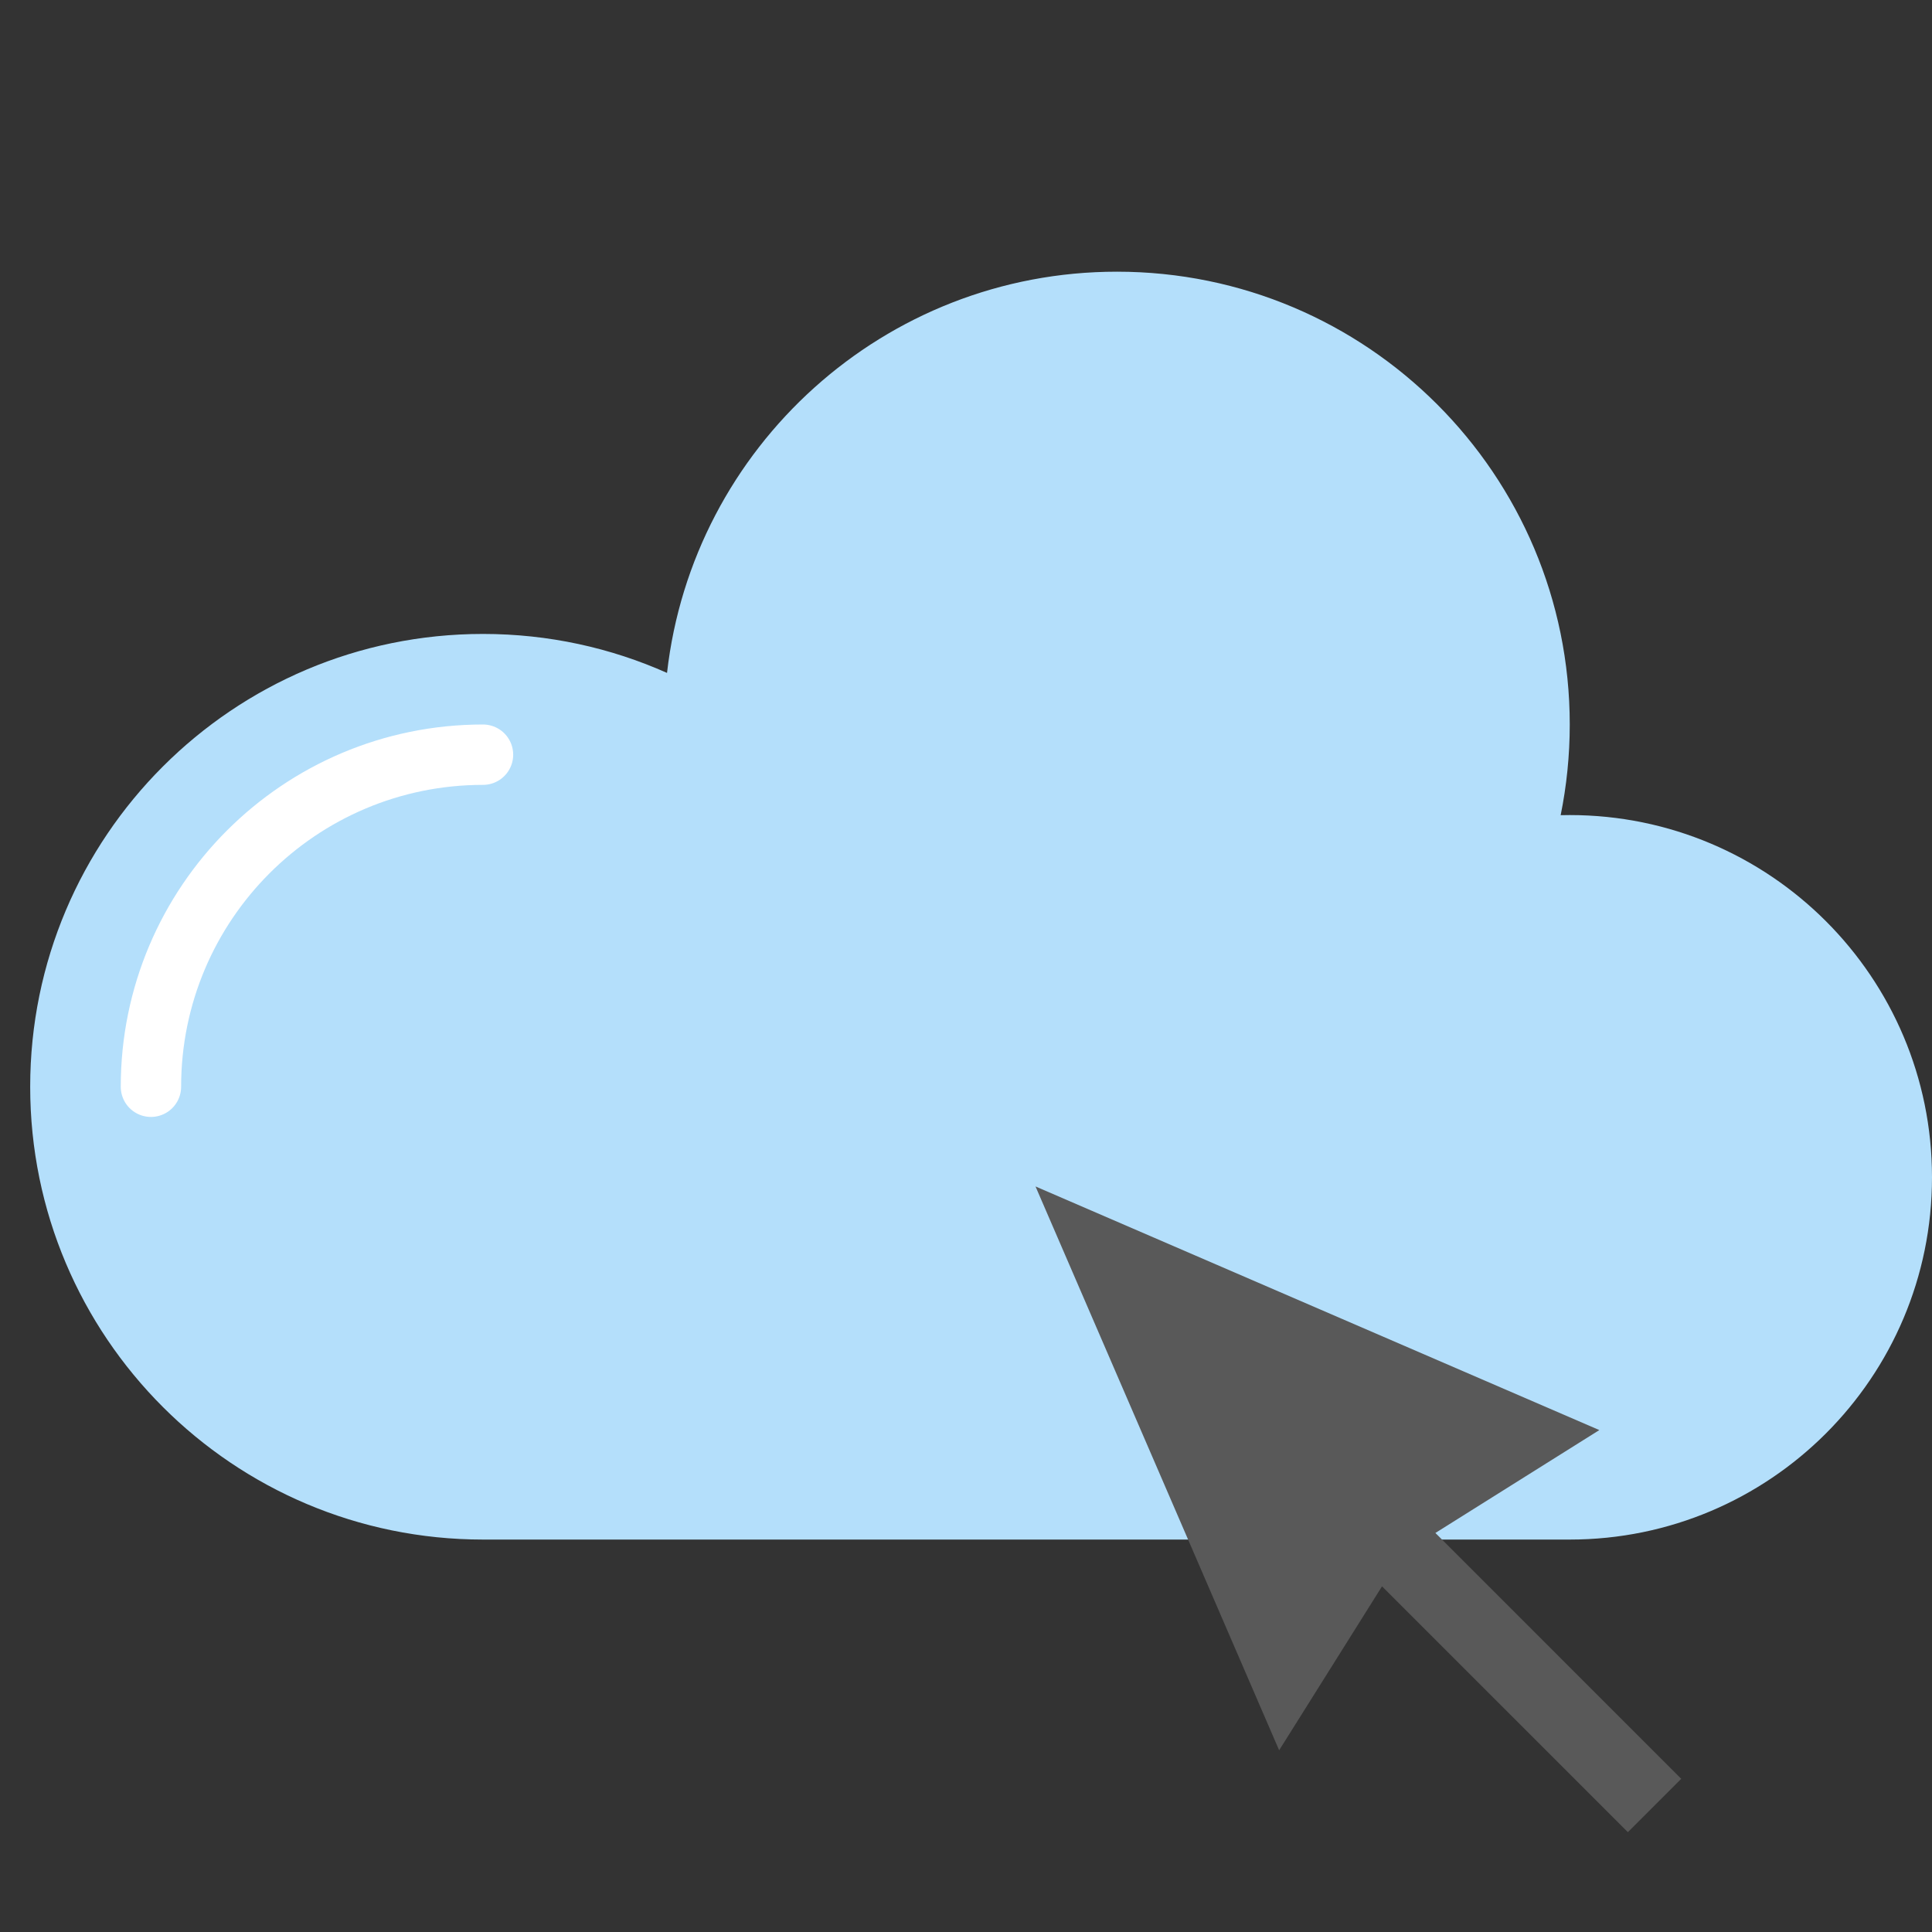
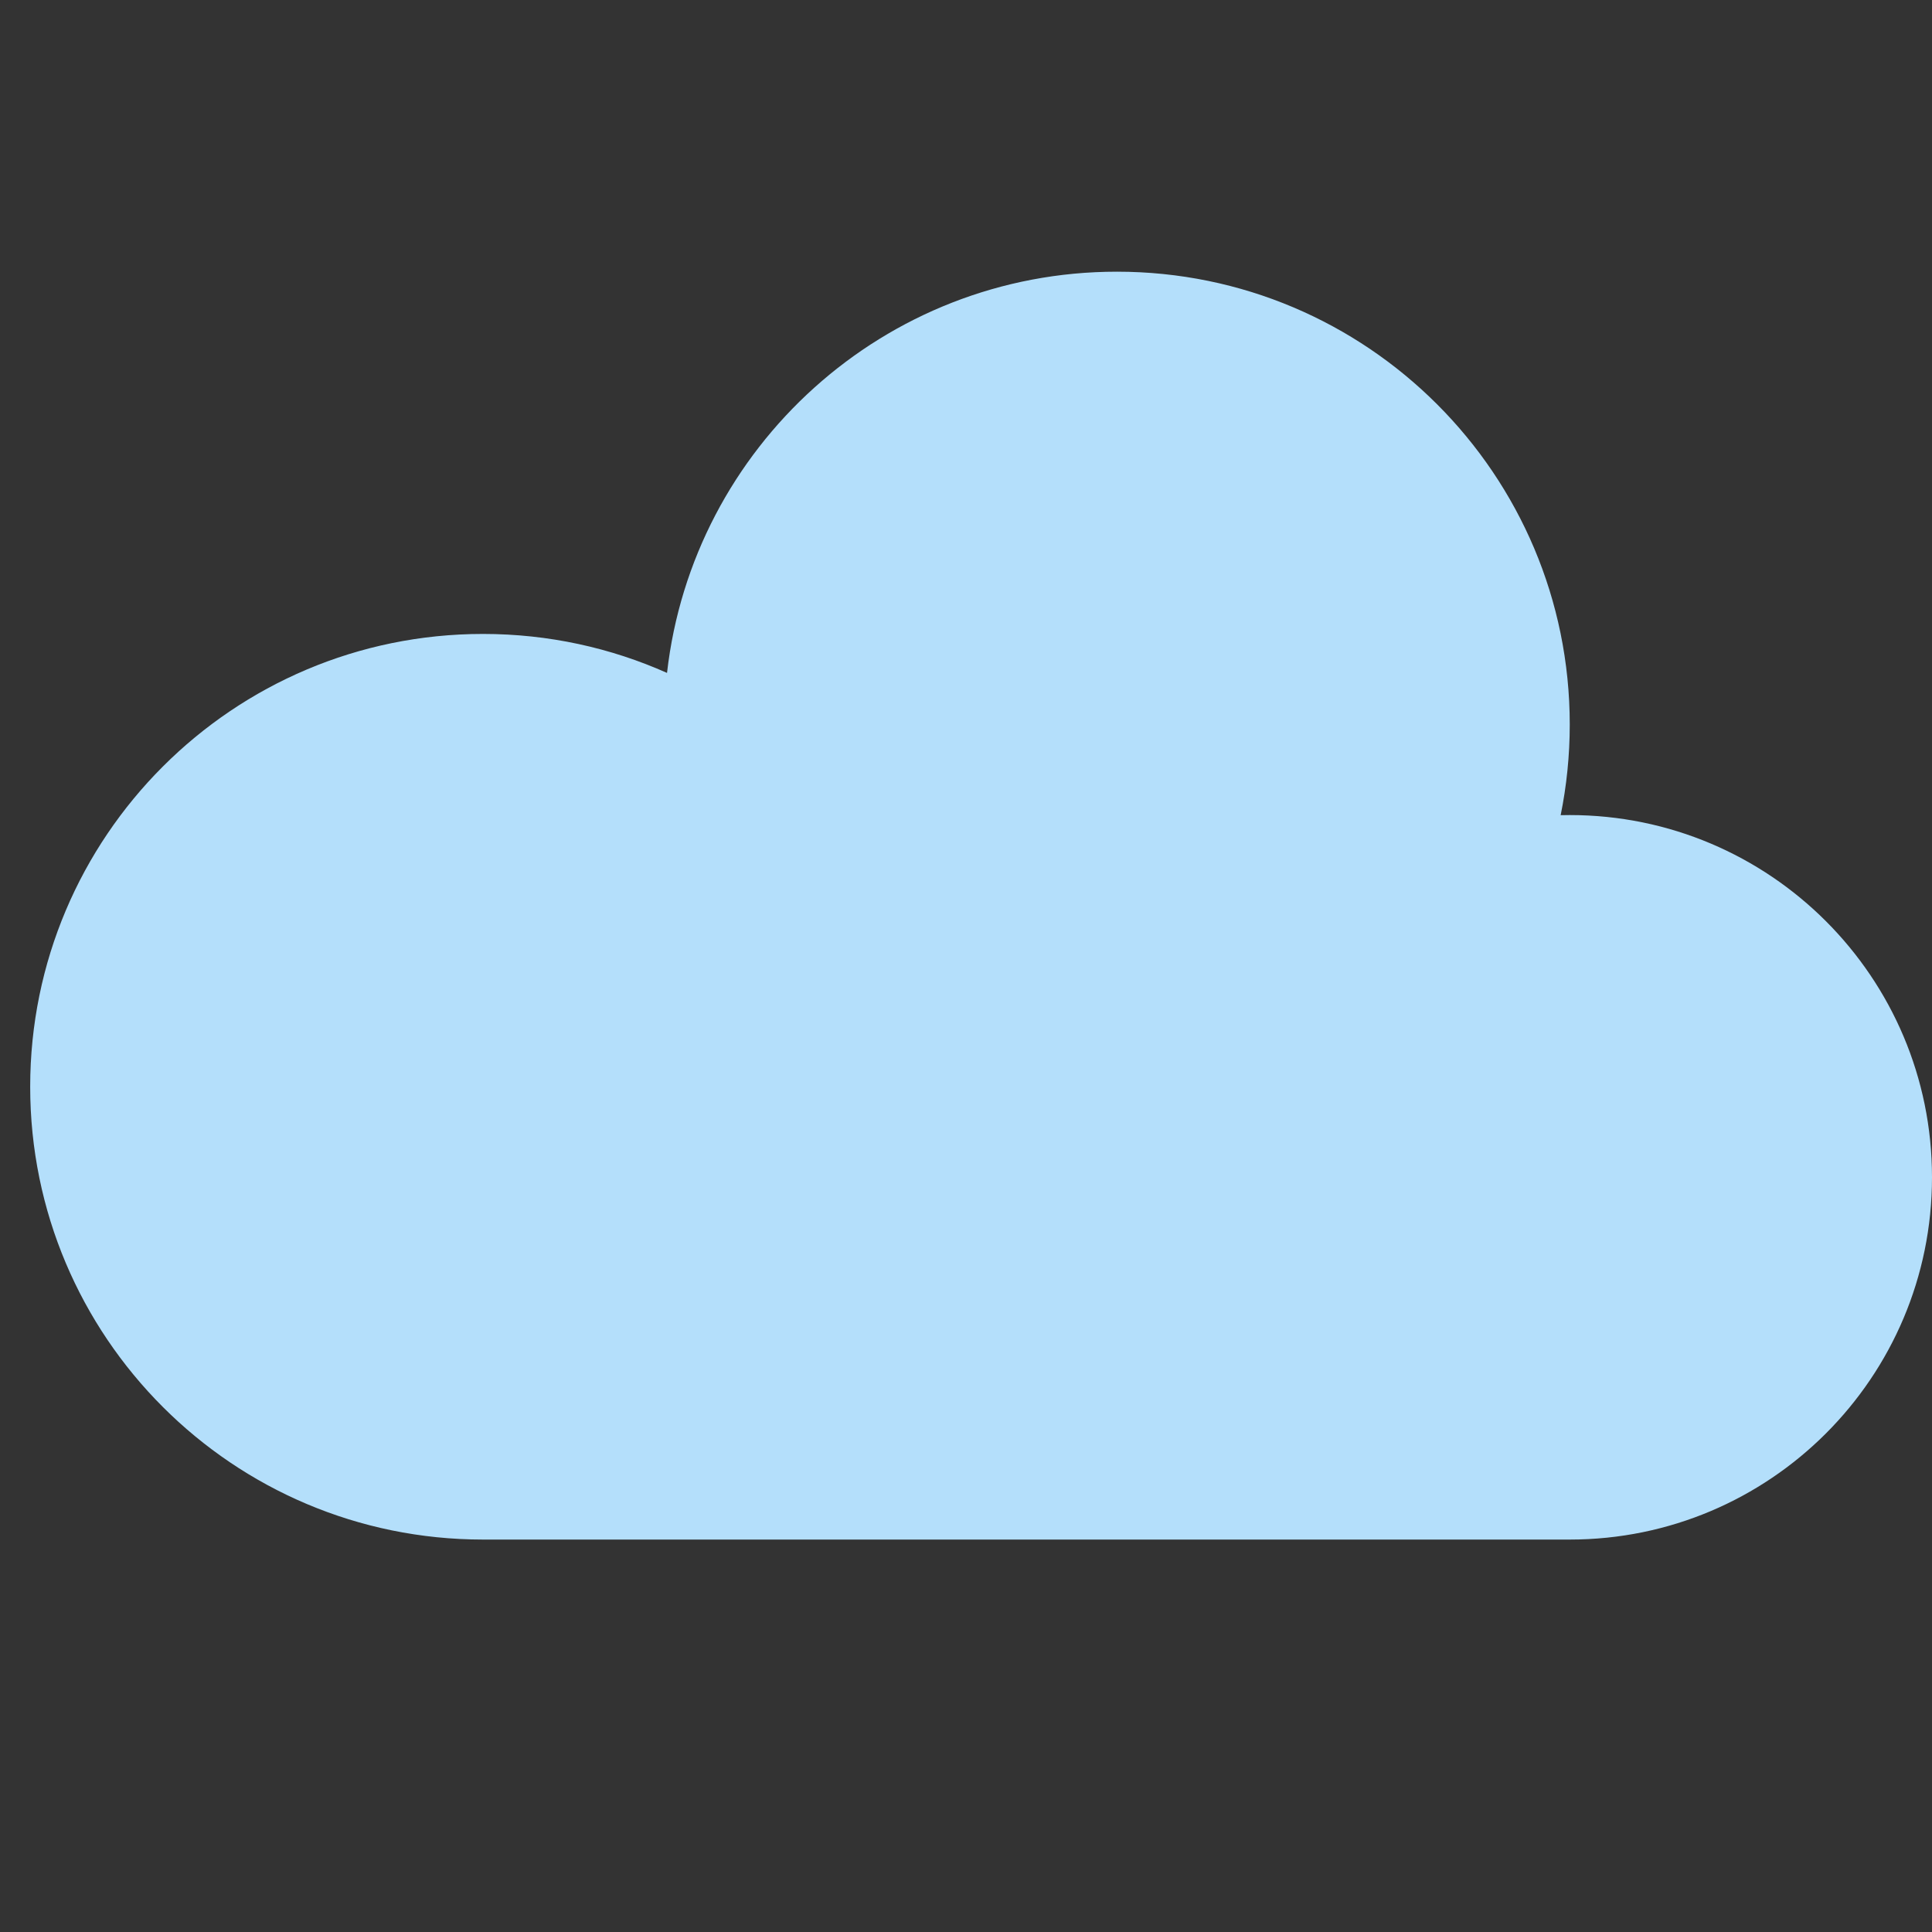
<svg xmlns="http://www.w3.org/2000/svg" width="64" height="64" viewBox="0 0 64 64">
  <rect x="0" y="0" width="64" height="64" fill="#333333" stroke="none" />
  <g fill="none" fill-rule="evenodd">
    <path fill="#B4DFFB" d="M16,51 C7.716,51 1,44.284 1,36 C1,27.716 7.716,21 16,21 C18.171,21 20.234,21.461 22.096,22.291 C22.945,14.811 29.294,9 37,9 C45.284,9 52,15.716 52,24 C52,25.029 51.896,26.033 51.699,27.004 C51.799,27.001 51.899,27 52,27 C58.627,27 64,32.373 64,39 C64,45.627 58.627,51 52,51 L16,51 Z" />
-     <path fill="#595959" d="M45.806,52.539 L52.056,53.969 L44.556,35.056 L37.056,53.969 L43.306,52.539 L43.306,64.056 L45.806,64.056 L45.806,52.539 Z" transform="rotate(-45 44.556 49.556)" />
-     <path stroke="#FFF" stroke-linecap="round" stroke-width="2" d="M16,25 C9.925,25 5,29.925 5,36" />
  </g>
</svg>